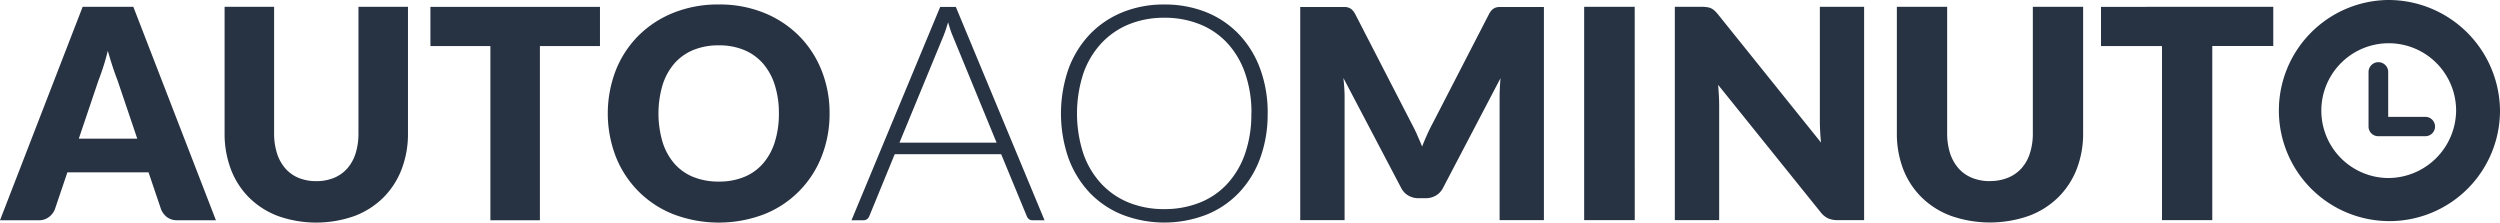
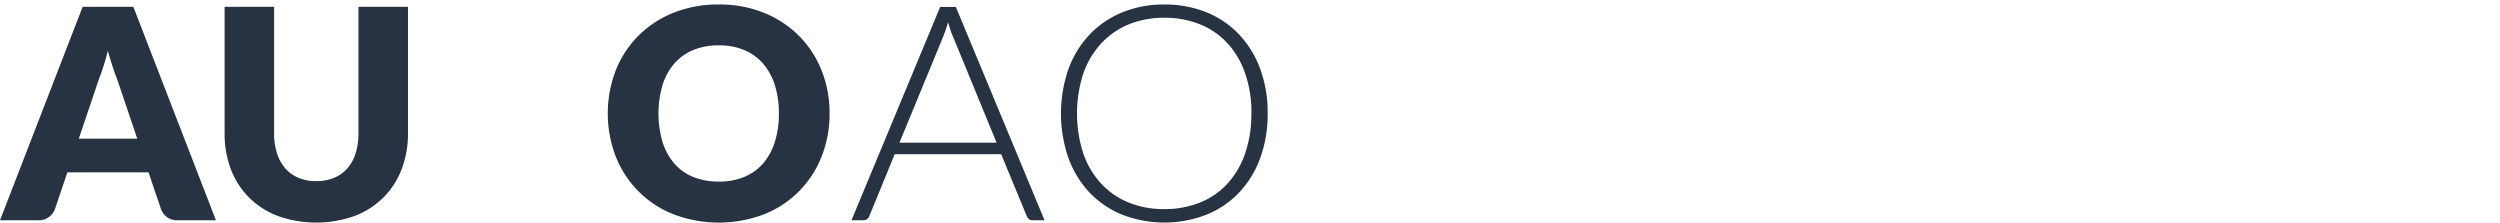
<svg xmlns="http://www.w3.org/2000/svg" id="Logo_Auto_ao_Minuto" data-name="Logo Auto ao Minuto" width="235.928" height="21.006" viewBox="0 0 235.928 21.006">
  <path id="Path_98" data-name="Path 98" d="M283.855,460.8h-1.144a.505.505,0,0,1-.33-.105.736.736,0,0,1-.2-.278l-2.417-5.849H269.716l-2.4,5.848a.64.64,0,0,1-.2.273.566.566,0,0,1-.351.112h-1.128l8.371-20.134h1.476Zm-13.691-7.322h9.166l-4.178-10.165a5.755,5.755,0,0,1-.2-.549c-.063-.2-.133-.421-.2-.647-.065.227-.134.442-.2.647s-.138.391-.2.56Zm34.746-2.755a12.011,12.011,0,0,1-.709,4.231,9.387,9.387,0,0,1-2,3.248,8.75,8.75,0,0,1-3.077,2.076,11,11,0,0,1-7.924,0,8.784,8.784,0,0,1-3.08-2.072,9.563,9.563,0,0,1-2-3.248,12.861,12.861,0,0,1,0-8.451,9.492,9.492,0,0,1,2-3.243,8.911,8.911,0,0,1,3.081-2.086,10.268,10.268,0,0,1,3.948-.738,10.459,10.459,0,0,1,3.976.731,8.832,8.832,0,0,1,3.08,2.084,9.443,9.443,0,0,1,2,3.252,12.015,12.015,0,0,1,.709,4.22m-1.532,0a11.283,11.283,0,0,0-.593-3.783,8.075,8.075,0,0,0-1.67-2.847,7.155,7.155,0,0,0-2.6-1.788,8.835,8.835,0,0,0-3.367-.619,8.744,8.744,0,0,0-3.333.619,7.373,7.373,0,0,0-2.6,1.788,8.088,8.088,0,0,0-1.7,2.846,12.248,12.248,0,0,0,0,7.573,8.067,8.067,0,0,0,1.69,2.836,7.279,7.279,0,0,0,2.6,1.782,8.8,8.8,0,0,0,3.333.615,8.932,8.932,0,0,0,3.367-.615,7.067,7.067,0,0,0,2.6-1.782,8.092,8.092,0,0,0,1.67-2.836,11.3,11.3,0,0,0,.593-3.79" transform="translate(-185.281 -440.015)" fill="#273242" />
-   <path id="Path_99" data-name="Path 99" d="M318.988,452.68c.17.378.339.767.5,1.164.158-.412.327-.8.5-1.186s.363-.756.552-1.11l5.25-10.182a1.69,1.69,0,0,1,.286-.409.941.941,0,0,1,.329-.214,1.161,1.161,0,0,1,.416-.068h4.161V460.79H326.8V449.215c0-.562.031-1.171.086-1.824l-5.422,10.351a1.751,1.751,0,0,1-.68.729,1.88,1.88,0,0,1-.975.249h-.646a1.885,1.885,0,0,1-.975-.249,1.75,1.75,0,0,1-.682-.729l-5.449-10.369c.039.325.065.643.086.96s.029.609.029.879V460.79h-4.187V440.674h4.165a1.142,1.142,0,0,1,.414.068.982.982,0,0,1,.332.214,1.671,1.671,0,0,1,.288.409l5.266,10.222c.189.353.37.712.544,1.093m20.56,8.112h-4.774V440.658h4.77Zm6.812-20.1a1.335,1.335,0,0,1,.379.1,1.3,1.3,0,0,1,.323.214,3.308,3.308,0,0,1,.348.372l9.717,12.09q-.059-.577-.084-1.124c-.019-.365-.026-.707-.026-1.029V440.657H361.2V460.79h-2.468a2.349,2.349,0,0,1-.926-.163,2.032,2.032,0,0,1-.731-.612l-9.651-11.992c.027.349.051.695.07,1.032s.027.65.027.944v10.793h-4.185V440.657h2.5a3.573,3.573,0,0,1,.518.032M373.075,457.1a4.409,4.409,0,0,0,1.707-.315,3.469,3.469,0,0,0,1.272-.891,3.862,3.862,0,0,0,.792-1.414,6.031,6.031,0,0,0,.276-1.9V440.657h4.746v11.925a9.187,9.187,0,0,1-.611,3.4,7.632,7.632,0,0,1-1.749,2.664,7.841,7.841,0,0,1-2.765,1.741,11.129,11.129,0,0,1-7.344,0,7.813,7.813,0,0,1-2.765-1.741,7.546,7.546,0,0,1-1.744-2.664,9.308,9.308,0,0,1-.6-3.4V440.657h4.746v11.914a6.206,6.206,0,0,0,.273,1.9,4.069,4.069,0,0,0,.794,1.423,3.414,3.414,0,0,0,1.27.9,4.433,4.433,0,0,0,1.707.314m26.733-16.451v3.7h-5.756v16.435h-4.746V444.361h-5.756v-3.7Zm10.785-.642a10.434,10.434,0,1,0,10.611,10.437A10.534,10.534,0,0,0,410.6,440.015m0,16.8a6.36,6.36,0,1,1,6.468-6.366,6.422,6.422,0,0,1-6.468,6.366m3.534-5.774h-3.476v-4.2a.928.928,0,1,0-1.855,0v5.127a.911.911,0,0,0,.915.9h4.416a.913.913,0,1,0,.061-1.825c-.02,0-.041,0-.061,0" transform="translate(-185.281 -440.015)" fill="#273242" />
  <path id="Caminho_382" data-name="Caminho 382" d="M205.658,460.8h-3.622a1.581,1.581,0,0,1-.982-.283,1.792,1.792,0,0,1-.566-.727l-1.189-3.511H191.64l-1.189,3.511a1.683,1.683,0,0,1-.546.7,1.526,1.526,0,0,1-.975.311h-3.649l7.8-20.143h4.783Zm-7.424-7.7-1.866-5.516q-.207-.525-.443-1.237t-.47-1.542q-.207.843-.442,1.562t-.442,1.244l-1.853,5.489Z" transform="translate(-185.281 -440.015)" fill="#273242" />
  <path id="Caminho_383" data-name="Caminho 383" d="M215.127,457.109a4.3,4.3,0,0,0,1.68-.311,3.4,3.4,0,0,0,1.251-.892,3.947,3.947,0,0,0,.782-1.416,6.223,6.223,0,0,0,.269-1.9V440.657h4.673v11.931a9.316,9.316,0,0,1-.6,3.4,7.611,7.611,0,0,1-1.721,2.668,7.758,7.758,0,0,1-2.723,1.742,10.819,10.819,0,0,1-7.231,0,7.776,7.776,0,0,1-2.723-1.742,7.539,7.539,0,0,1-1.714-2.668,9.4,9.4,0,0,1-.594-3.4V440.657h4.672v11.917a6.175,6.175,0,0,0,.27,1.9,4.007,4.007,0,0,0,.781,1.424,3.355,3.355,0,0,0,1.251.9A4.3,4.3,0,0,0,215.127,457.109Z" transform="translate(-185.281 -440.015)" fill="#273242" />
-   <path id="Caminho_384" data-name="Caminho 384" d="M241.9,444.362h-5.668V460.8h-4.672V444.362H225.9v-3.7H241.9Z" transform="translate(-185.281 -440.015)" fill="#273242" />
  <path id="Caminho_385" data-name="Caminho 385" d="M263.568,450.722a10.837,10.837,0,0,1-.753,4.065,9.6,9.6,0,0,1-5.419,5.446,12.031,12.031,0,0,1-8.565,0,9.608,9.608,0,0,1-5.439-5.446,11.335,11.335,0,0,1,0-8.13,9.676,9.676,0,0,1,2.128-3.262,9.852,9.852,0,0,1,3.311-2.171,11.275,11.275,0,0,1,4.286-.787,11.146,11.146,0,0,1,4.279.794,9.9,9.9,0,0,1,3.3,2.178,9.727,9.727,0,0,1,2.122,3.263A10.789,10.789,0,0,1,263.568,450.722Zm-4.783,0a8.712,8.712,0,0,0-.387-2.689,5.706,5.706,0,0,0-1.113-2.026,4.824,4.824,0,0,0-1.776-1.271,6.117,6.117,0,0,0-2.392-.442,6.21,6.21,0,0,0-2.413.442,4.817,4.817,0,0,0-1.783,1.271,5.7,5.7,0,0,0-1.112,2.026,9.56,9.56,0,0,0,0,5.392,5.691,5.691,0,0,0,1.112,2.025,4.725,4.725,0,0,0,1.783,1.265,6.3,6.3,0,0,0,2.413.435,6.209,6.209,0,0,0,2.392-.435,4.731,4.731,0,0,0,1.776-1.265,5.692,5.692,0,0,0,1.113-2.025A8.764,8.764,0,0,0,258.785,450.722Z" transform="translate(-185.281 -440.015)" fill="#273242" />
</svg>